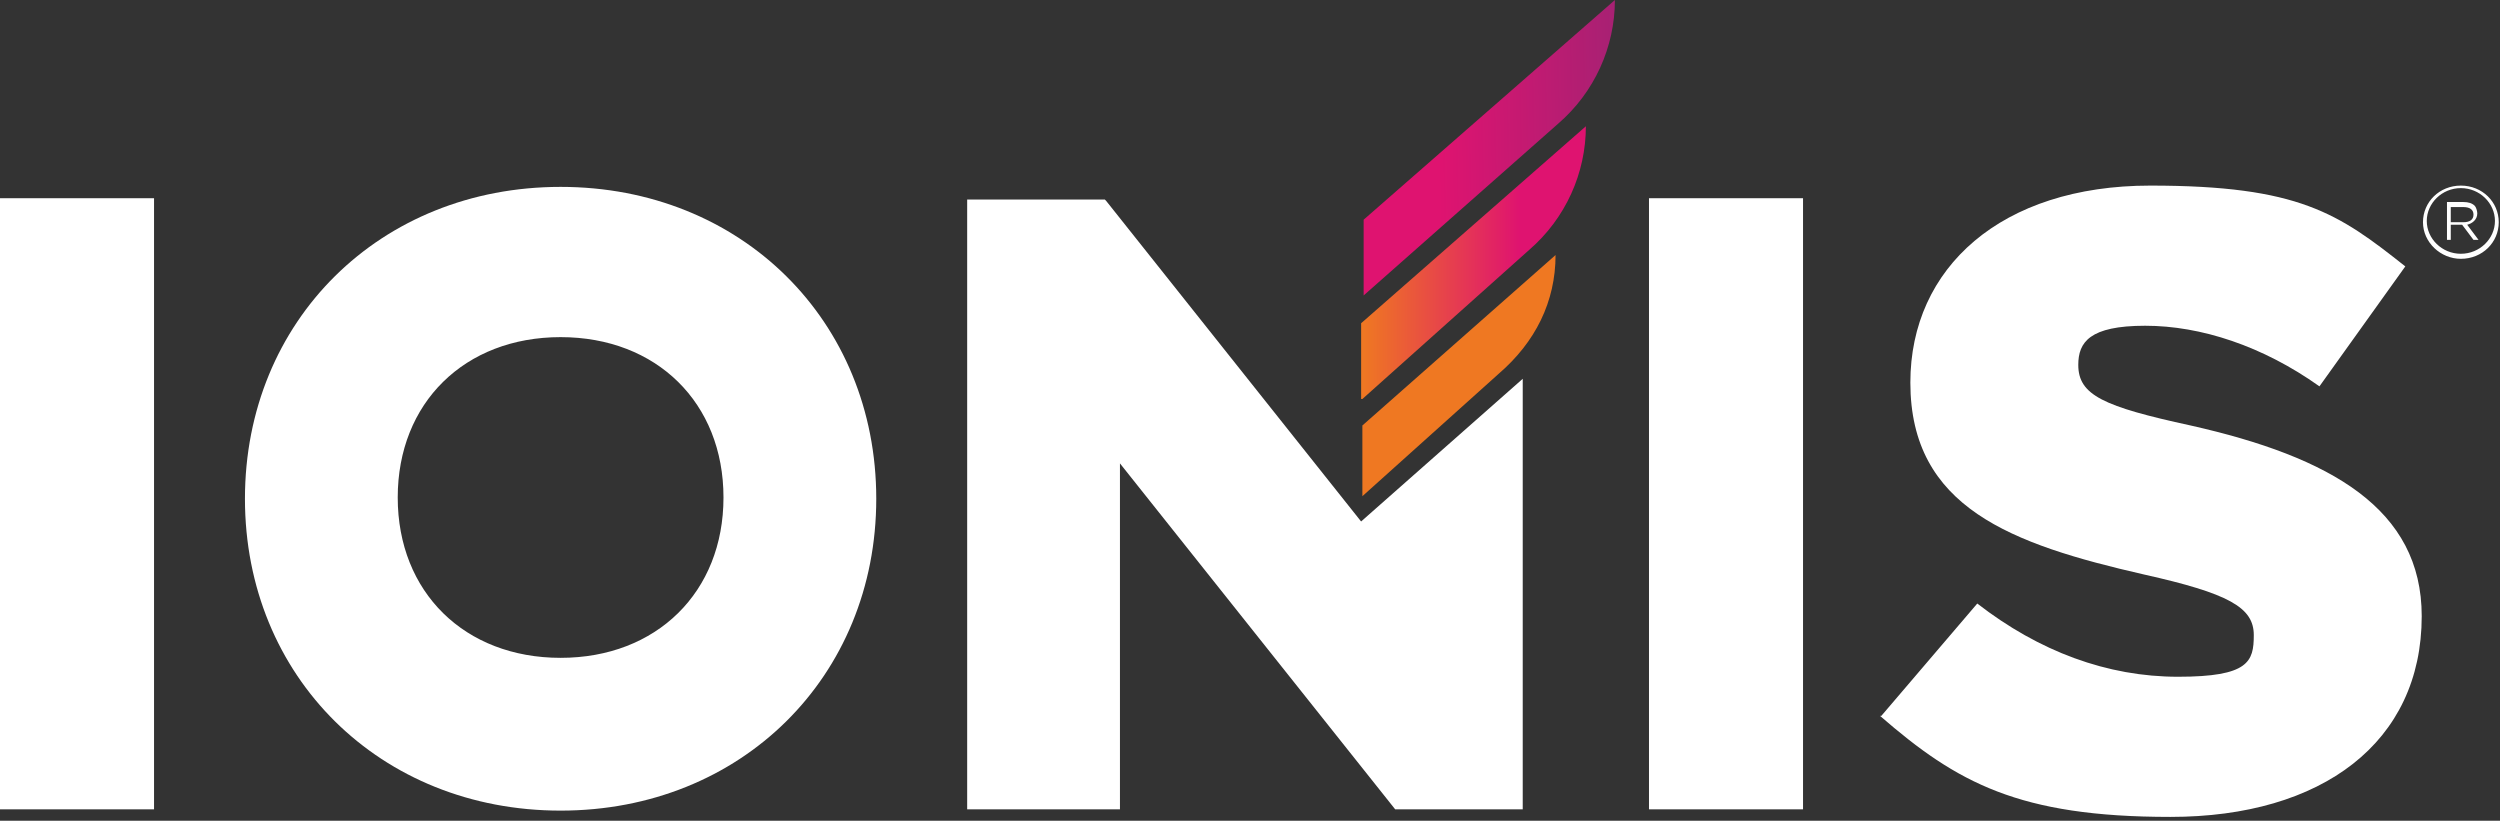
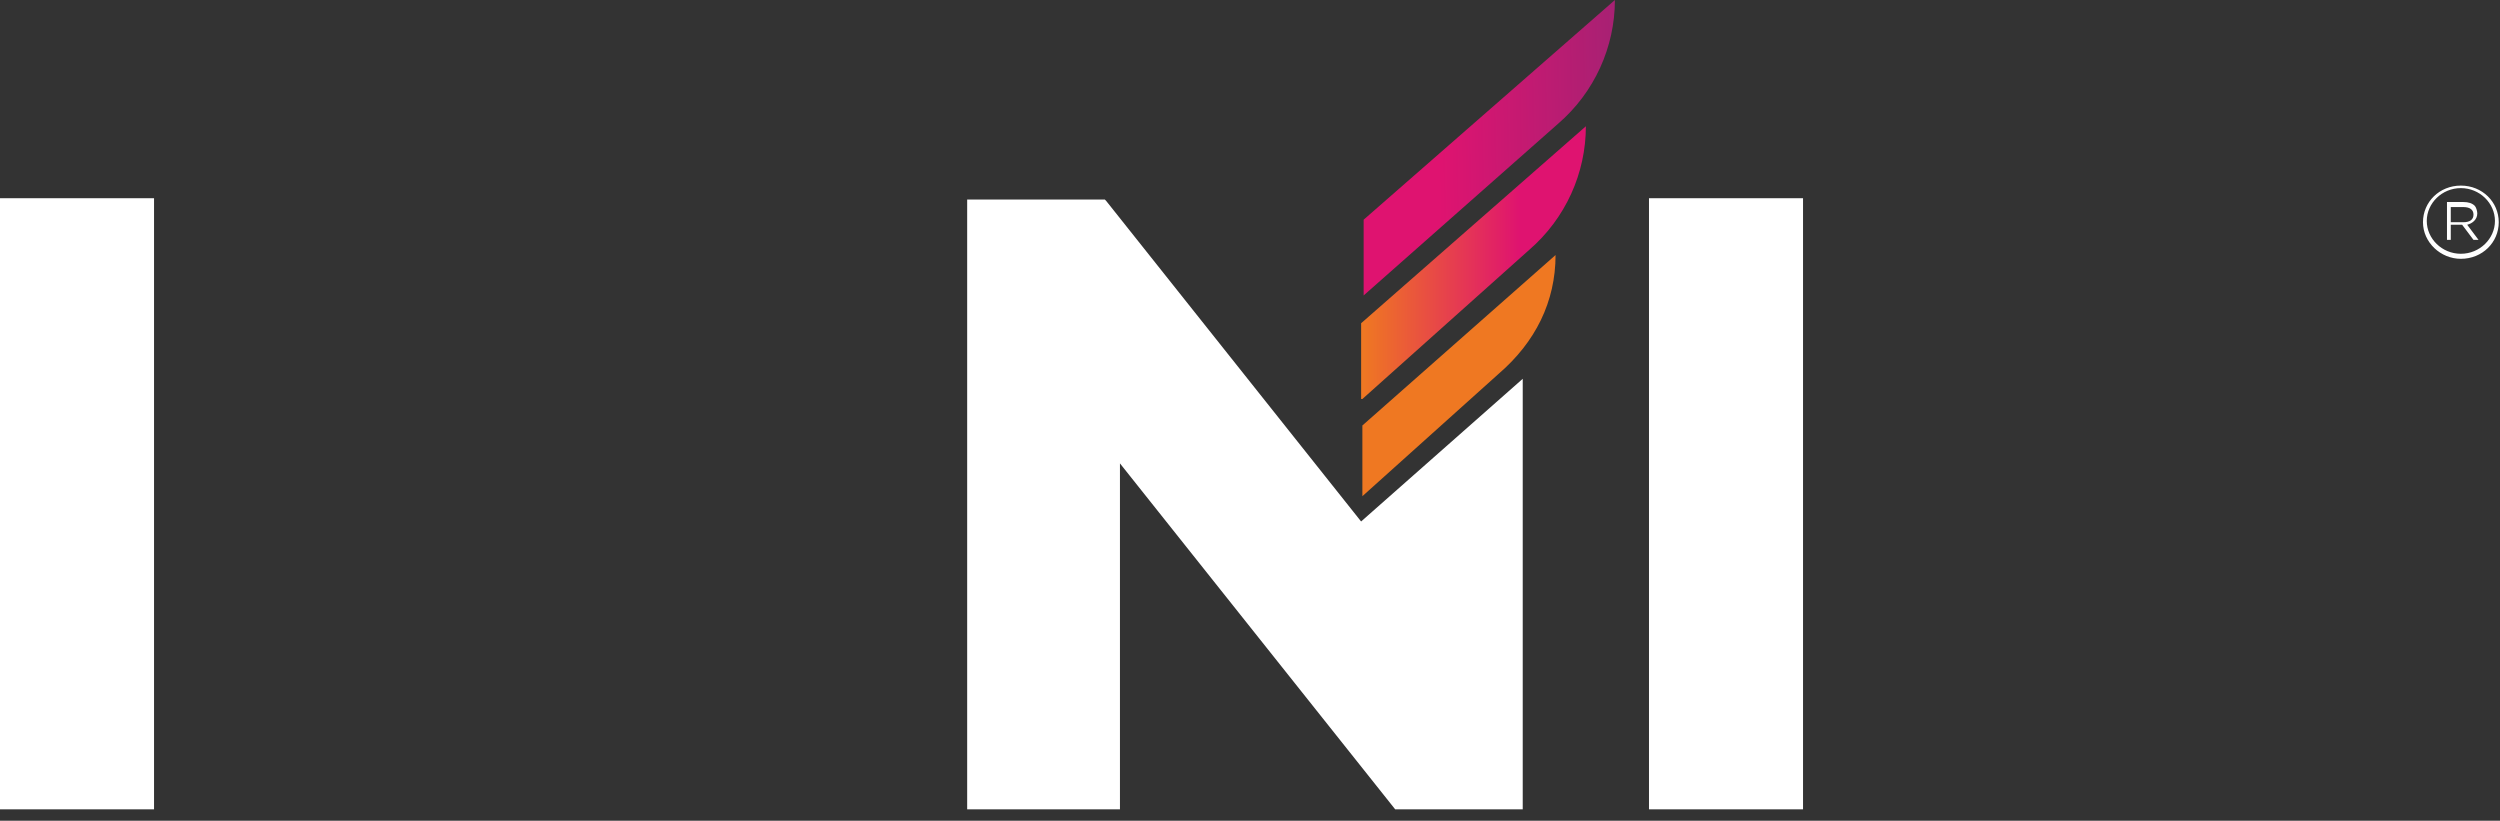
<svg xmlns="http://www.w3.org/2000/svg" width="198" height="65" viewBox="0 0 198 65" fill="none">
  <rect x="0" y="0" width="198" height="65" fill="#333333" stroke="none" />
  <path d="M12.2 15.699H0V64.099H12.2V15.699Z" fill="white" />
-   <path d="M44.4 14.801C58.7 14.801 69.4 25.401 69.4 39.501C69.4 53.601 58.7 64.201 44.4 64.201C30.1 64.201 19.4 53.601 19.4 39.501C19.4 25.401 30.1 14.801 44.4 14.801ZM44.4 26.701C36.8 26.701 31.5 31.901 31.5 39.401C31.5 46.901 36.8 52.101 44.4 52.101C52 52.101 57.3 46.901 57.3 39.401C57.3 31.901 52 26.701 44.4 26.701Z" fill="white" />
  <path d="M107.9 39.299L118.7 29.599C121.6 27.099 123.2 23.899 123.2 20.199L107.9 33.699V39.399V39.299Z" fill="#EF7822" />
  <path d="M107.901 31.6L121.101 19.8C124.001 17.3 125.601 13.7 125.601 10L107.801 25.6V31.6H107.901Z" fill="url(#paint0_linear_6312_2228)" />
  <path d="M127.9 0L108 17.4V23.4L123.4 9.8C126.3 7.3 127.9 3.7 127.9 0Z" fill="url(#paint1_linear_6312_2228)" />
  <path d="M107.8 41.301L87.6 15.901L87.5 15.801H76.6V64.101H88.7V36.701L110.5 64.101H120.6V30.001L107.8 41.301Z" fill="white" />
  <path d="M142.8 15.699H130.6V64.099H142.8V15.699Z" fill="white" />
-   <path d="M149 56.699L156.6 47.799C161.5 51.599 166.9 53.599 172.5 53.599C178.1 53.599 178.5 52.399 178.5 50.299C178.5 48.099 176.5 46.999 169.8 45.499C159.3 43.099 151.3 40.199 151.3 30.299C151.3 21.199 158.5 14.699 170.3 14.699C182.1 14.699 185.2 16.899 190.5 21.099L183.7 30.599C179.2 27.399 174.3 25.799 169.9 25.799C165.5 25.799 164.6 27.099 164.6 28.899C164.6 31.299 166.6 32.199 173.5 33.699C184.6 36.199 191.8 40.299 191.8 48.799C191.8 58.799 183.9 64.699 171.9 64.699C159.9 64.699 155 61.999 148.9 56.699H149Z" fill="white" />
  <path d="M193.801 16H195.101C195.501 16 195.801 16.1 196.001 16.3C196.101 16.4 196.201 16.7 196.201 16.9C196.201 17.4 195.801 17.7 195.401 17.8L196.301 19H195.901L195.001 17.8H194.101V19H193.801V16ZM195.101 17.6C195.601 17.6 195.901 17.4 195.901 17C195.901 16.6 195.601 16.4 195.101 16.4H194.101V17.6H195.001H195.101Z" fill="white" />
  <path d="M194.9 20.499C193.3 20.499 191.9 19.199 191.9 17.599C191.9 15.999 193.2 14.699 194.9 14.699C196.6 14.699 197.9 15.999 197.9 17.599C197.9 19.199 196.6 20.499 194.9 20.499ZM194.9 14.899C193.4 14.899 192.2 16.099 192.2 17.499C192.2 18.899 193.4 20.099 194.9 20.099C196.4 20.099 197.6 18.899 197.6 17.499C197.6 16.099 196.4 14.899 194.9 14.899Z" fill="white" />
  <defs>
    <linearGradient id="paint0_linear_6312_2228" x1="107.901" y1="20.7" x2="125.701" y2="20.7" gradientUnits="userSpaceOnUse">
      <stop stop-color="#EF7822" />
      <stop offset="0.7" stop-color="#DF1370" />
    </linearGradient>
    <linearGradient id="paint1_linear_6312_2228" x1="107.786" y1="11.917" x2="128.181" y2="11.49" gradientUnits="userSpaceOnUse">
      <stop offset="0.3" stop-color="#DF1370" />
      <stop offset="1" stop-color="#A72173" />
    </linearGradient>
  </defs>
</svg>